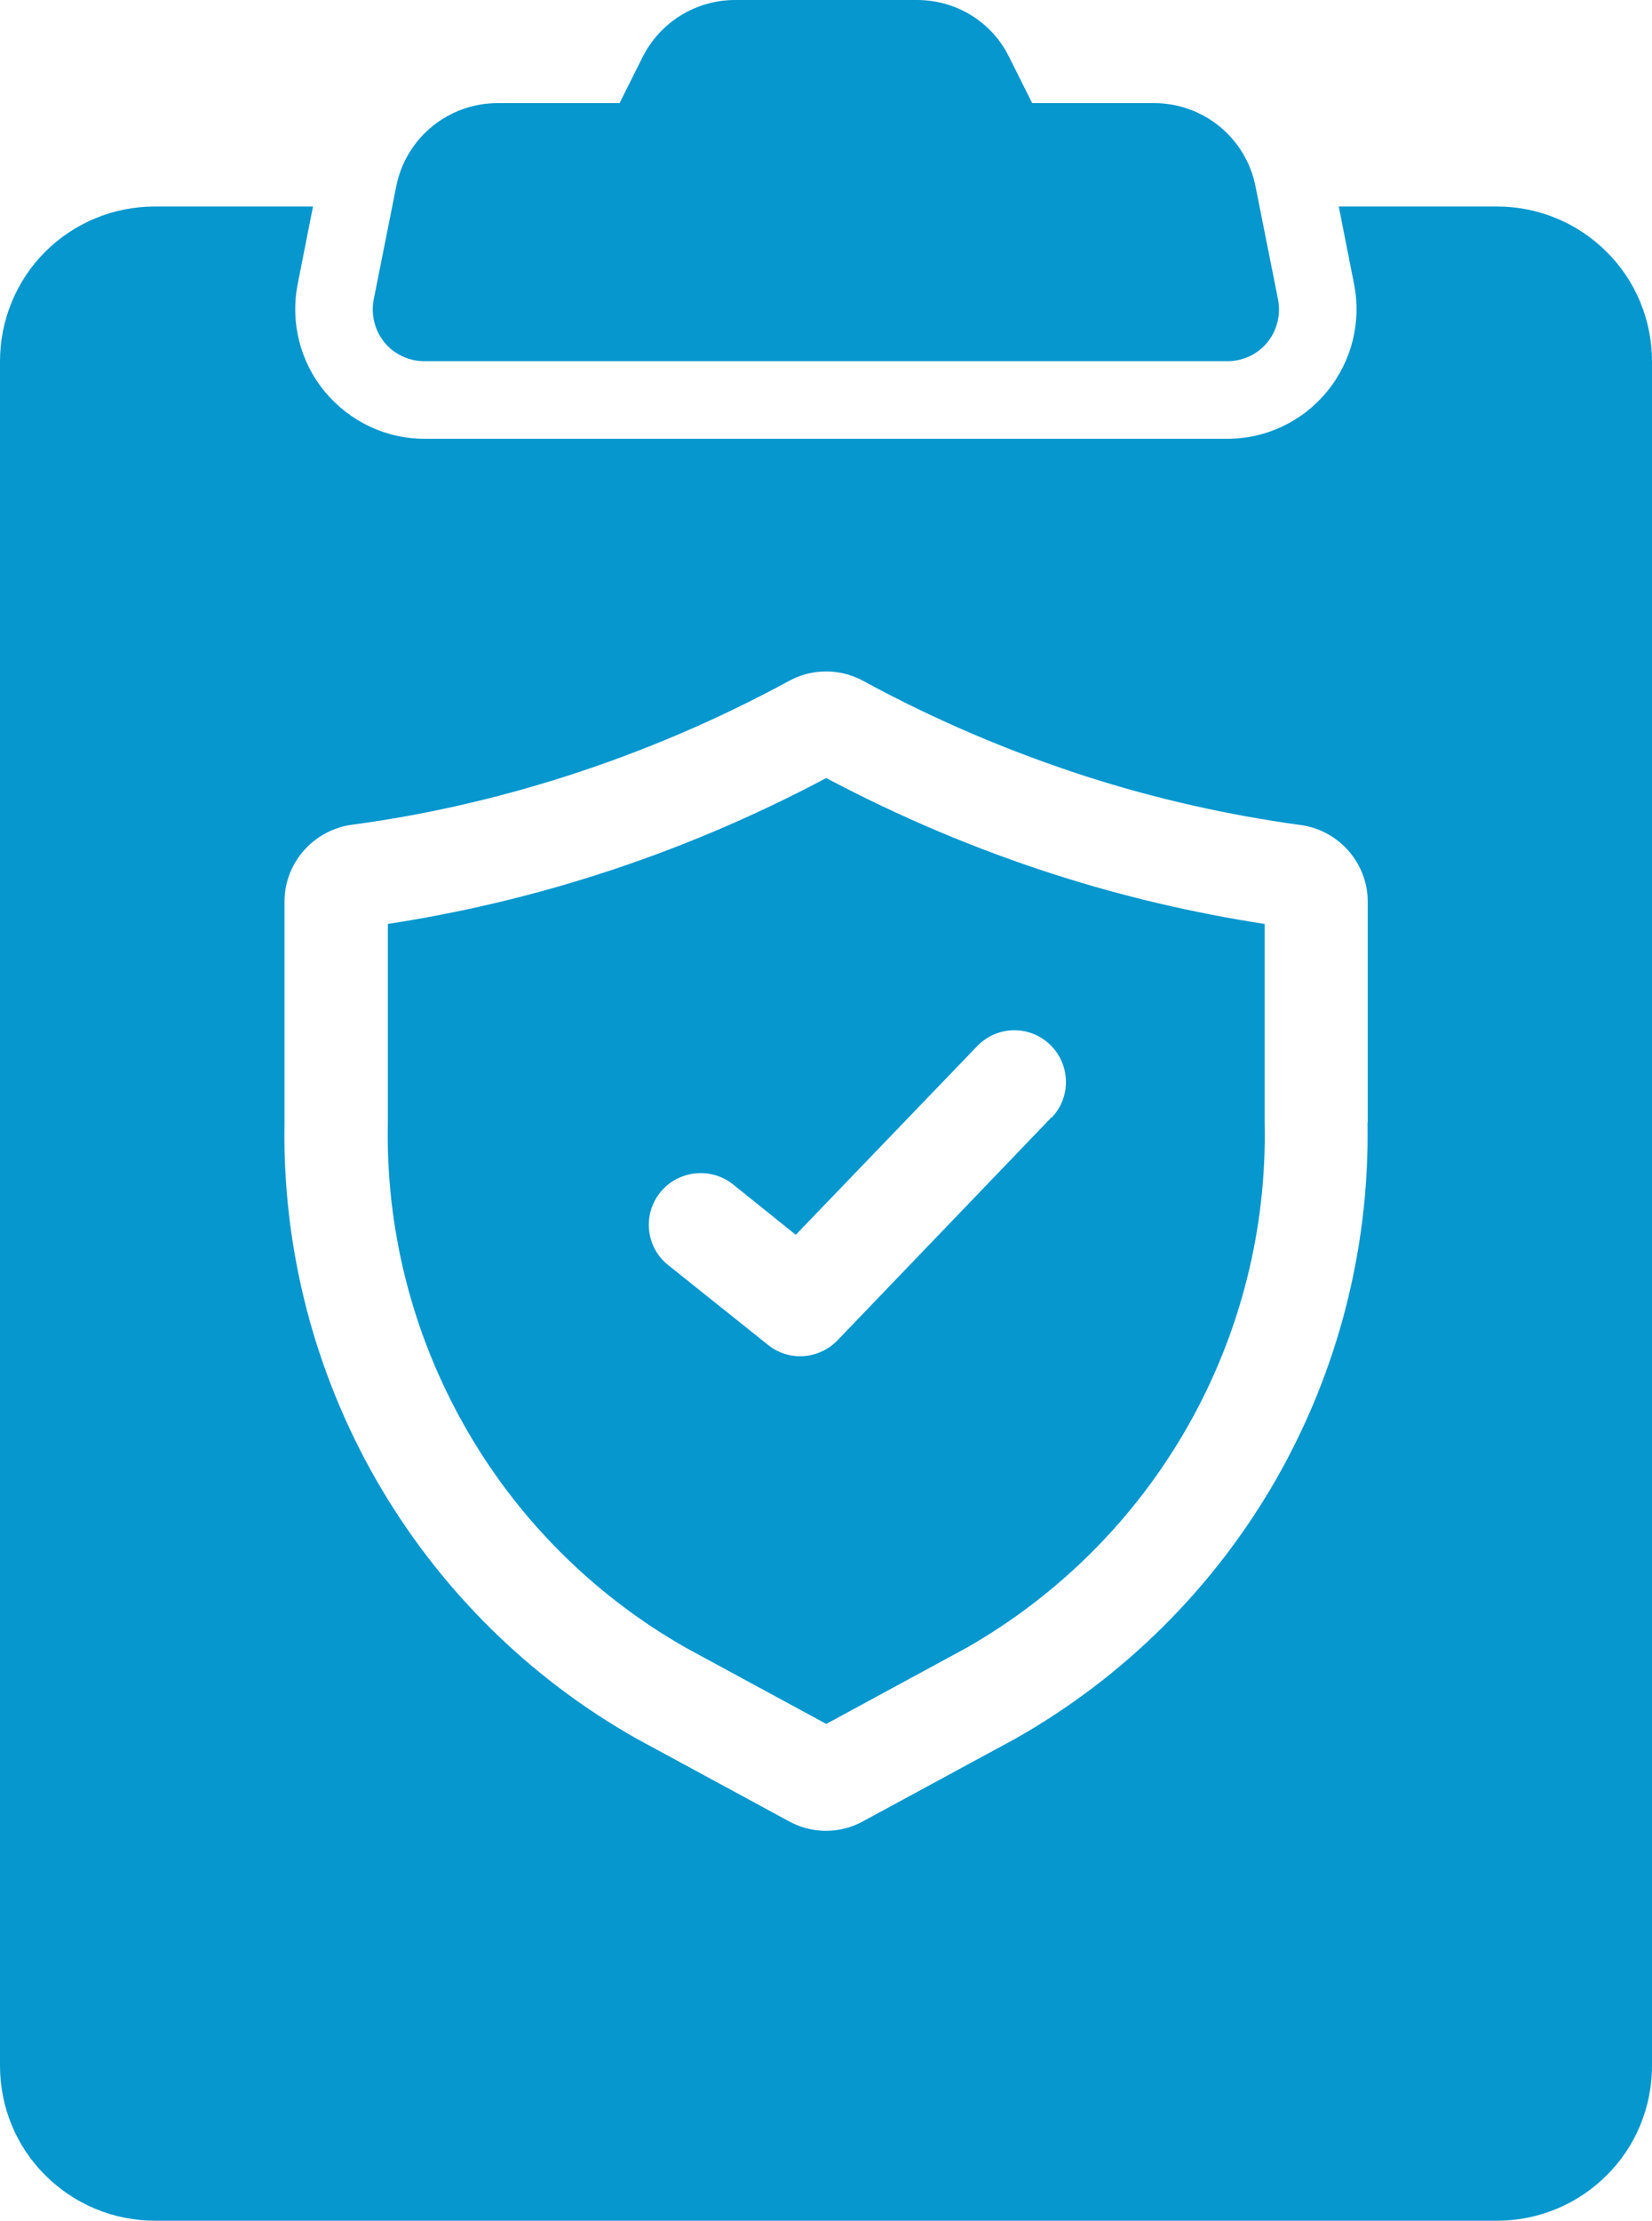
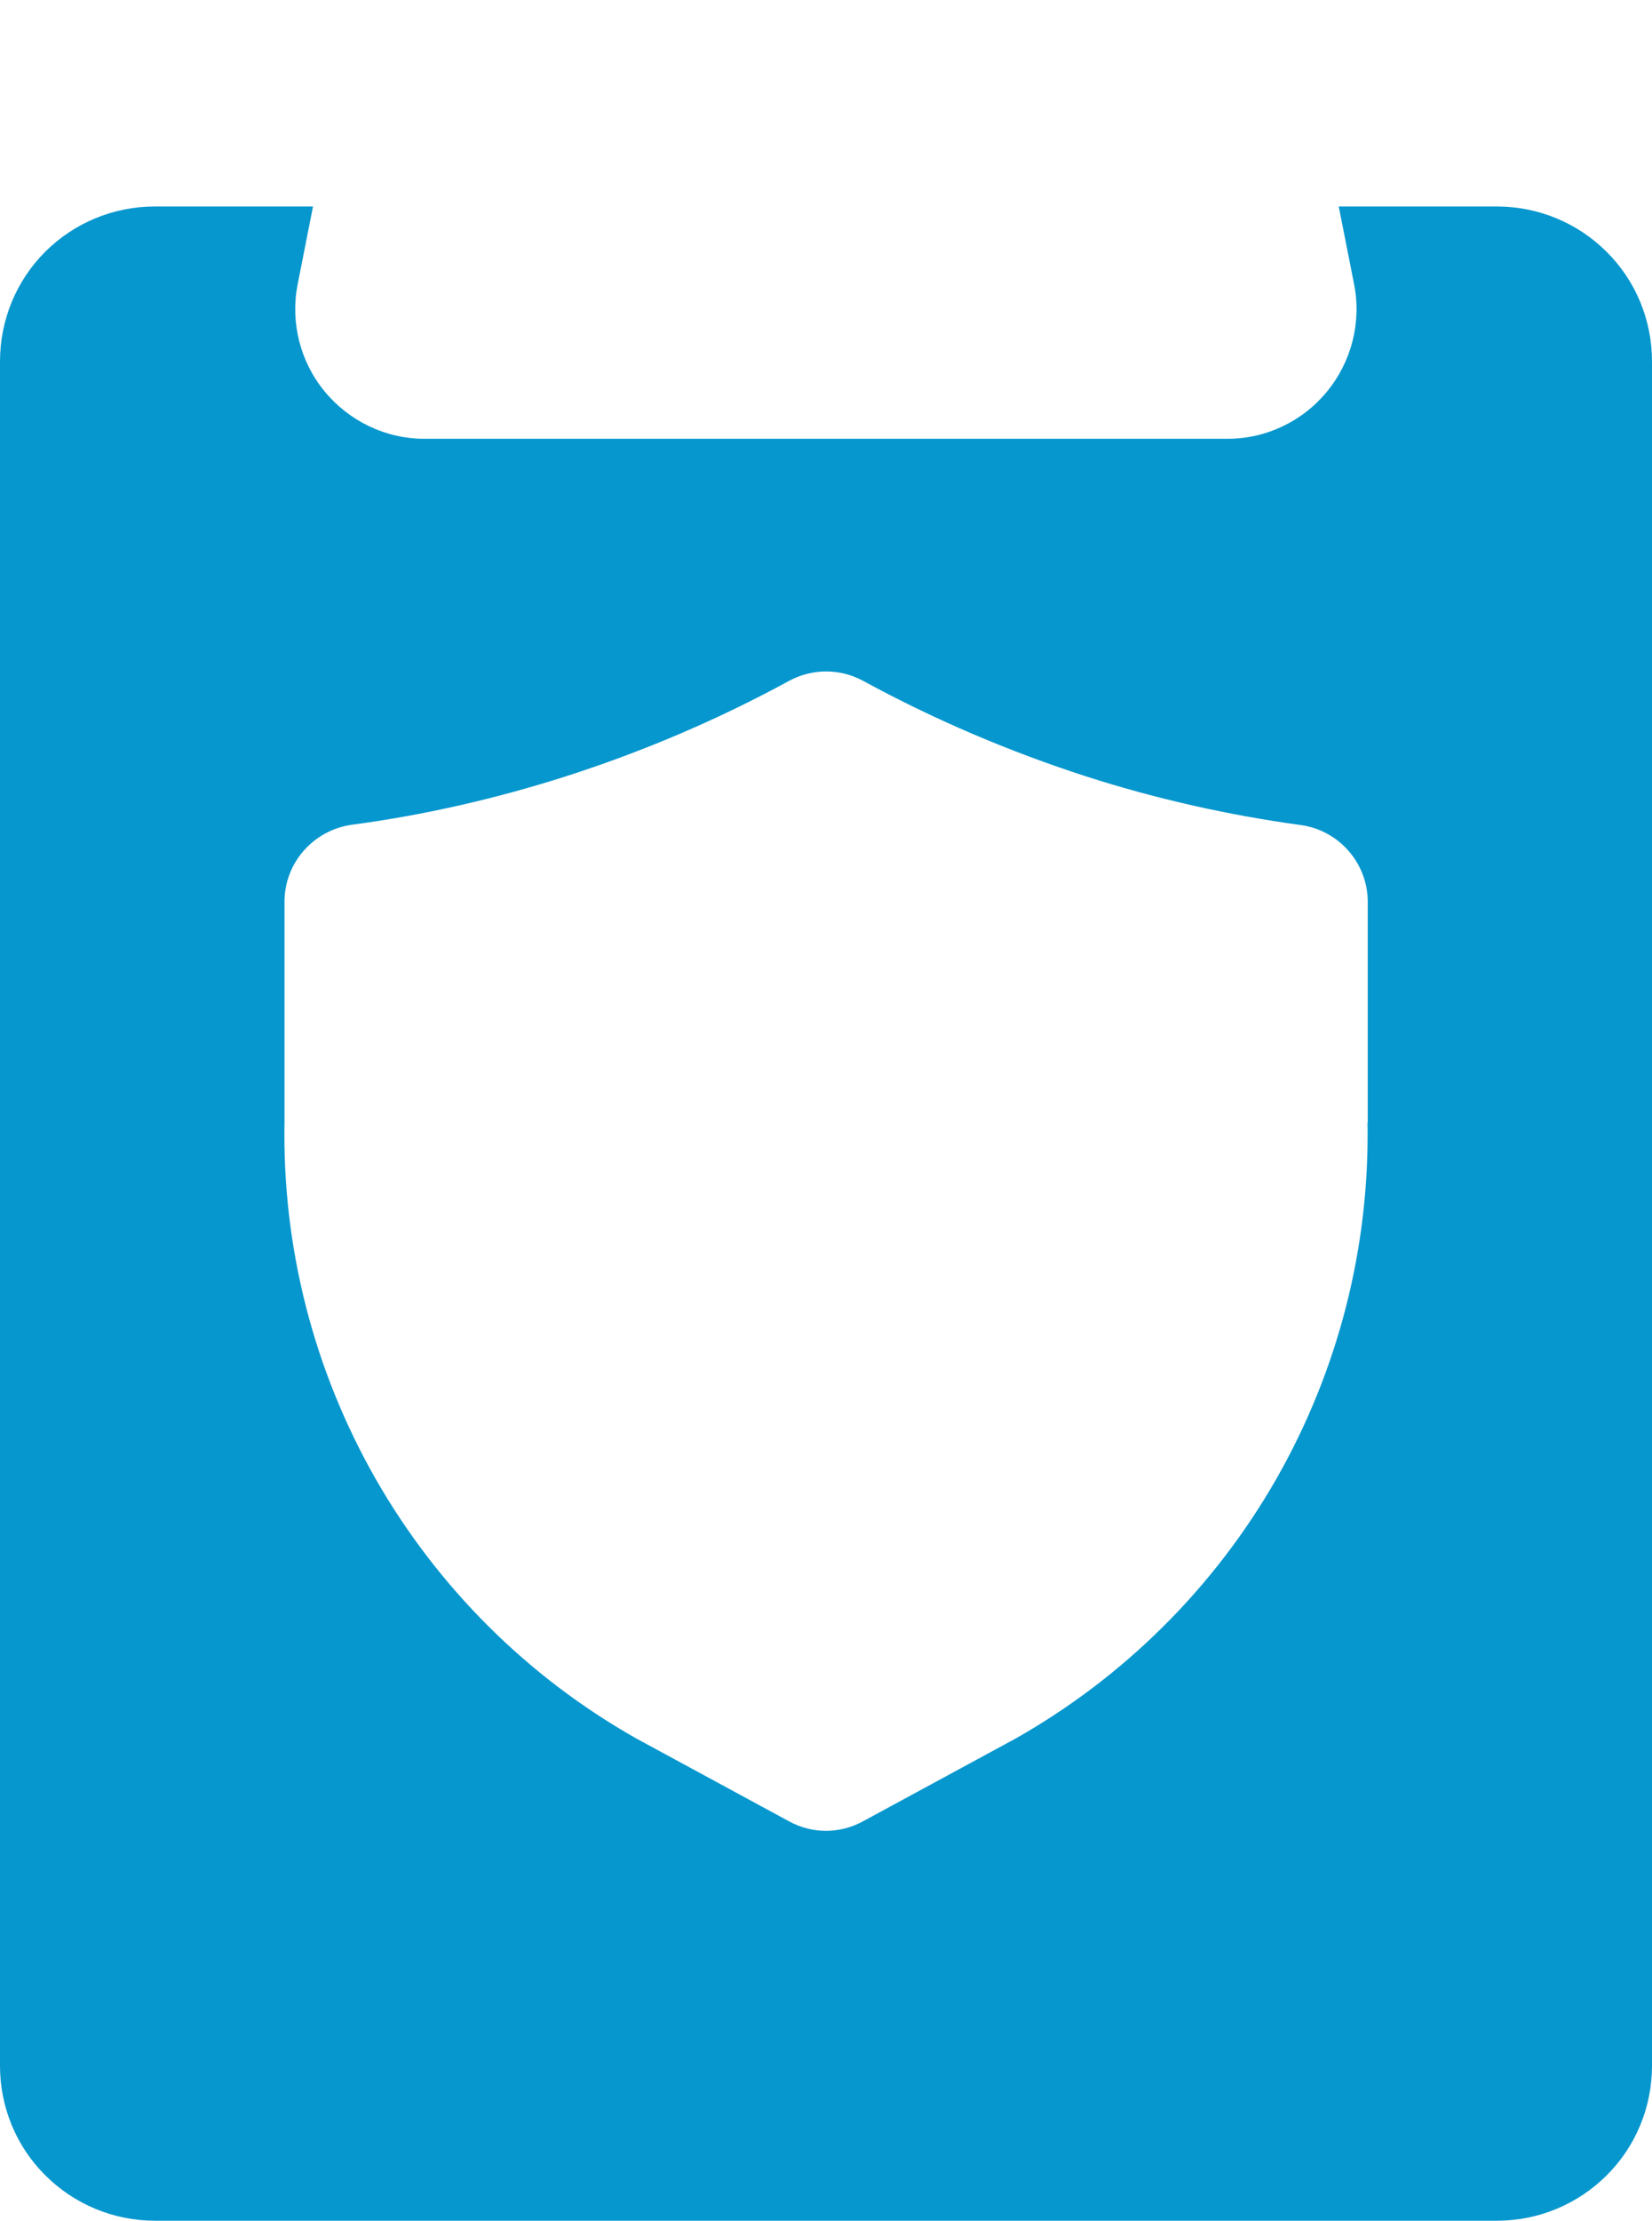
<svg xmlns="http://www.w3.org/2000/svg" id="Layer_1" data-name="Layer 1" width="66.66" height="89.58" viewBox="0 0 66.66 89.58">
  <defs>
    <style>
      .cls-1 {
        fill: #0697ce;
        stroke-width: 0px;
      }
    </style>
  </defs>
-   <path class="cls-1" d="M33.33,31.39c-2.96,1.57-6.05,2.88-9.25,3.9-2.75.88-5.57,1.54-8.43,1.98v8.01c-.09,4.29.98,8.52,3.1,12.25,2.11,3.73,5.2,6.82,8.93,8.94l5.66,3.07,5.66-3.07h0c3.73-2.13,6.81-5.21,8.93-8.94,2.12-3.73,3.19-7.96,3.1-12.25v-8.01c-2.86-.44-5.68-1.1-8.43-1.98-3.19-1.02-6.29-2.33-9.25-3.9h0ZM42.42,45.08l-8.63,8.99h0c-.75.77-1.96.86-2.8.18l-4.03-3.22c-.9-.72-1.04-2.03-.32-2.93.72-.89,2.03-1.04,2.93-.33l2.54,2.04,7.32-7.61h0c.8-.83,2.11-.86,2.94-.06.83.8.86,2.12.06,2.95h0Z" />
  <path class="cls-1" d="M60.41,8.33h-6.39l.62,3.14c.3,1.53-.1,3.11-1.09,4.32-.99,1.21-2.46,1.91-4.02,1.91H17.12c-1.56,0-3.03-.71-4.02-1.91-.99-1.2-1.39-2.79-1.09-4.32l.62-3.14h-6.39c-1.66,0-3.25.66-4.42,1.83C.65,11.33,0,12.92,0,14.58v68.75c0,1.66.65,3.25,1.83,4.42,1.17,1.17,2.76,1.83,4.42,1.83h54.16c1.66,0,3.25-.66,4.42-1.83,1.18-1.17,1.83-2.76,1.83-4.42V14.58c0-1.66-.65-3.25-1.83-4.42-1.17-1.17-2.76-1.83-4.42-1.83h0ZM55.18,45.28c.09,5.04-1.18,10-3.68,14.38-2.5,4.37-6.14,7.99-10.52,10.47l-6.16,3.34c-.93.51-2.05.51-2.98,0l-6.16-3.34c-4.39-2.48-8.02-6.1-10.52-10.47-2.5-4.38-3.77-9.34-3.68-14.38v-8.91c0-1.56,1.16-2.88,2.71-3.1,2.93-.39,5.81-1.05,8.63-1.95,3.12-1,6.15-2.29,9.03-3.86h0s0,0,0,0c.93-.5,2.04-.5,2.97,0,2.88,1.57,5.91,2.86,9.04,3.87,2.81.9,5.7,1.55,8.62,1.95,1.55.21,2.71,1.54,2.71,3.1v8.91Z" />
-   <path class="cls-1" d="M37.01,0h-7.35c-1.58,0-3.02.89-3.73,2.3l-.93,1.86h-4.92c-1.99,0-3.7,1.4-4.09,3.35l-.91,4.57c-.12.61.04,1.25.43,1.73.39.48.99.76,1.61.76h32.41c.62,0,1.22-.28,1.61-.76.39-.48.55-1.12.43-1.73l-.91-4.57c-.39-1.95-2.1-3.35-4.09-3.35h-4.92l-.93-1.86h0C40.03.89,38.59,0,37.01,0h0Z" />
</svg>